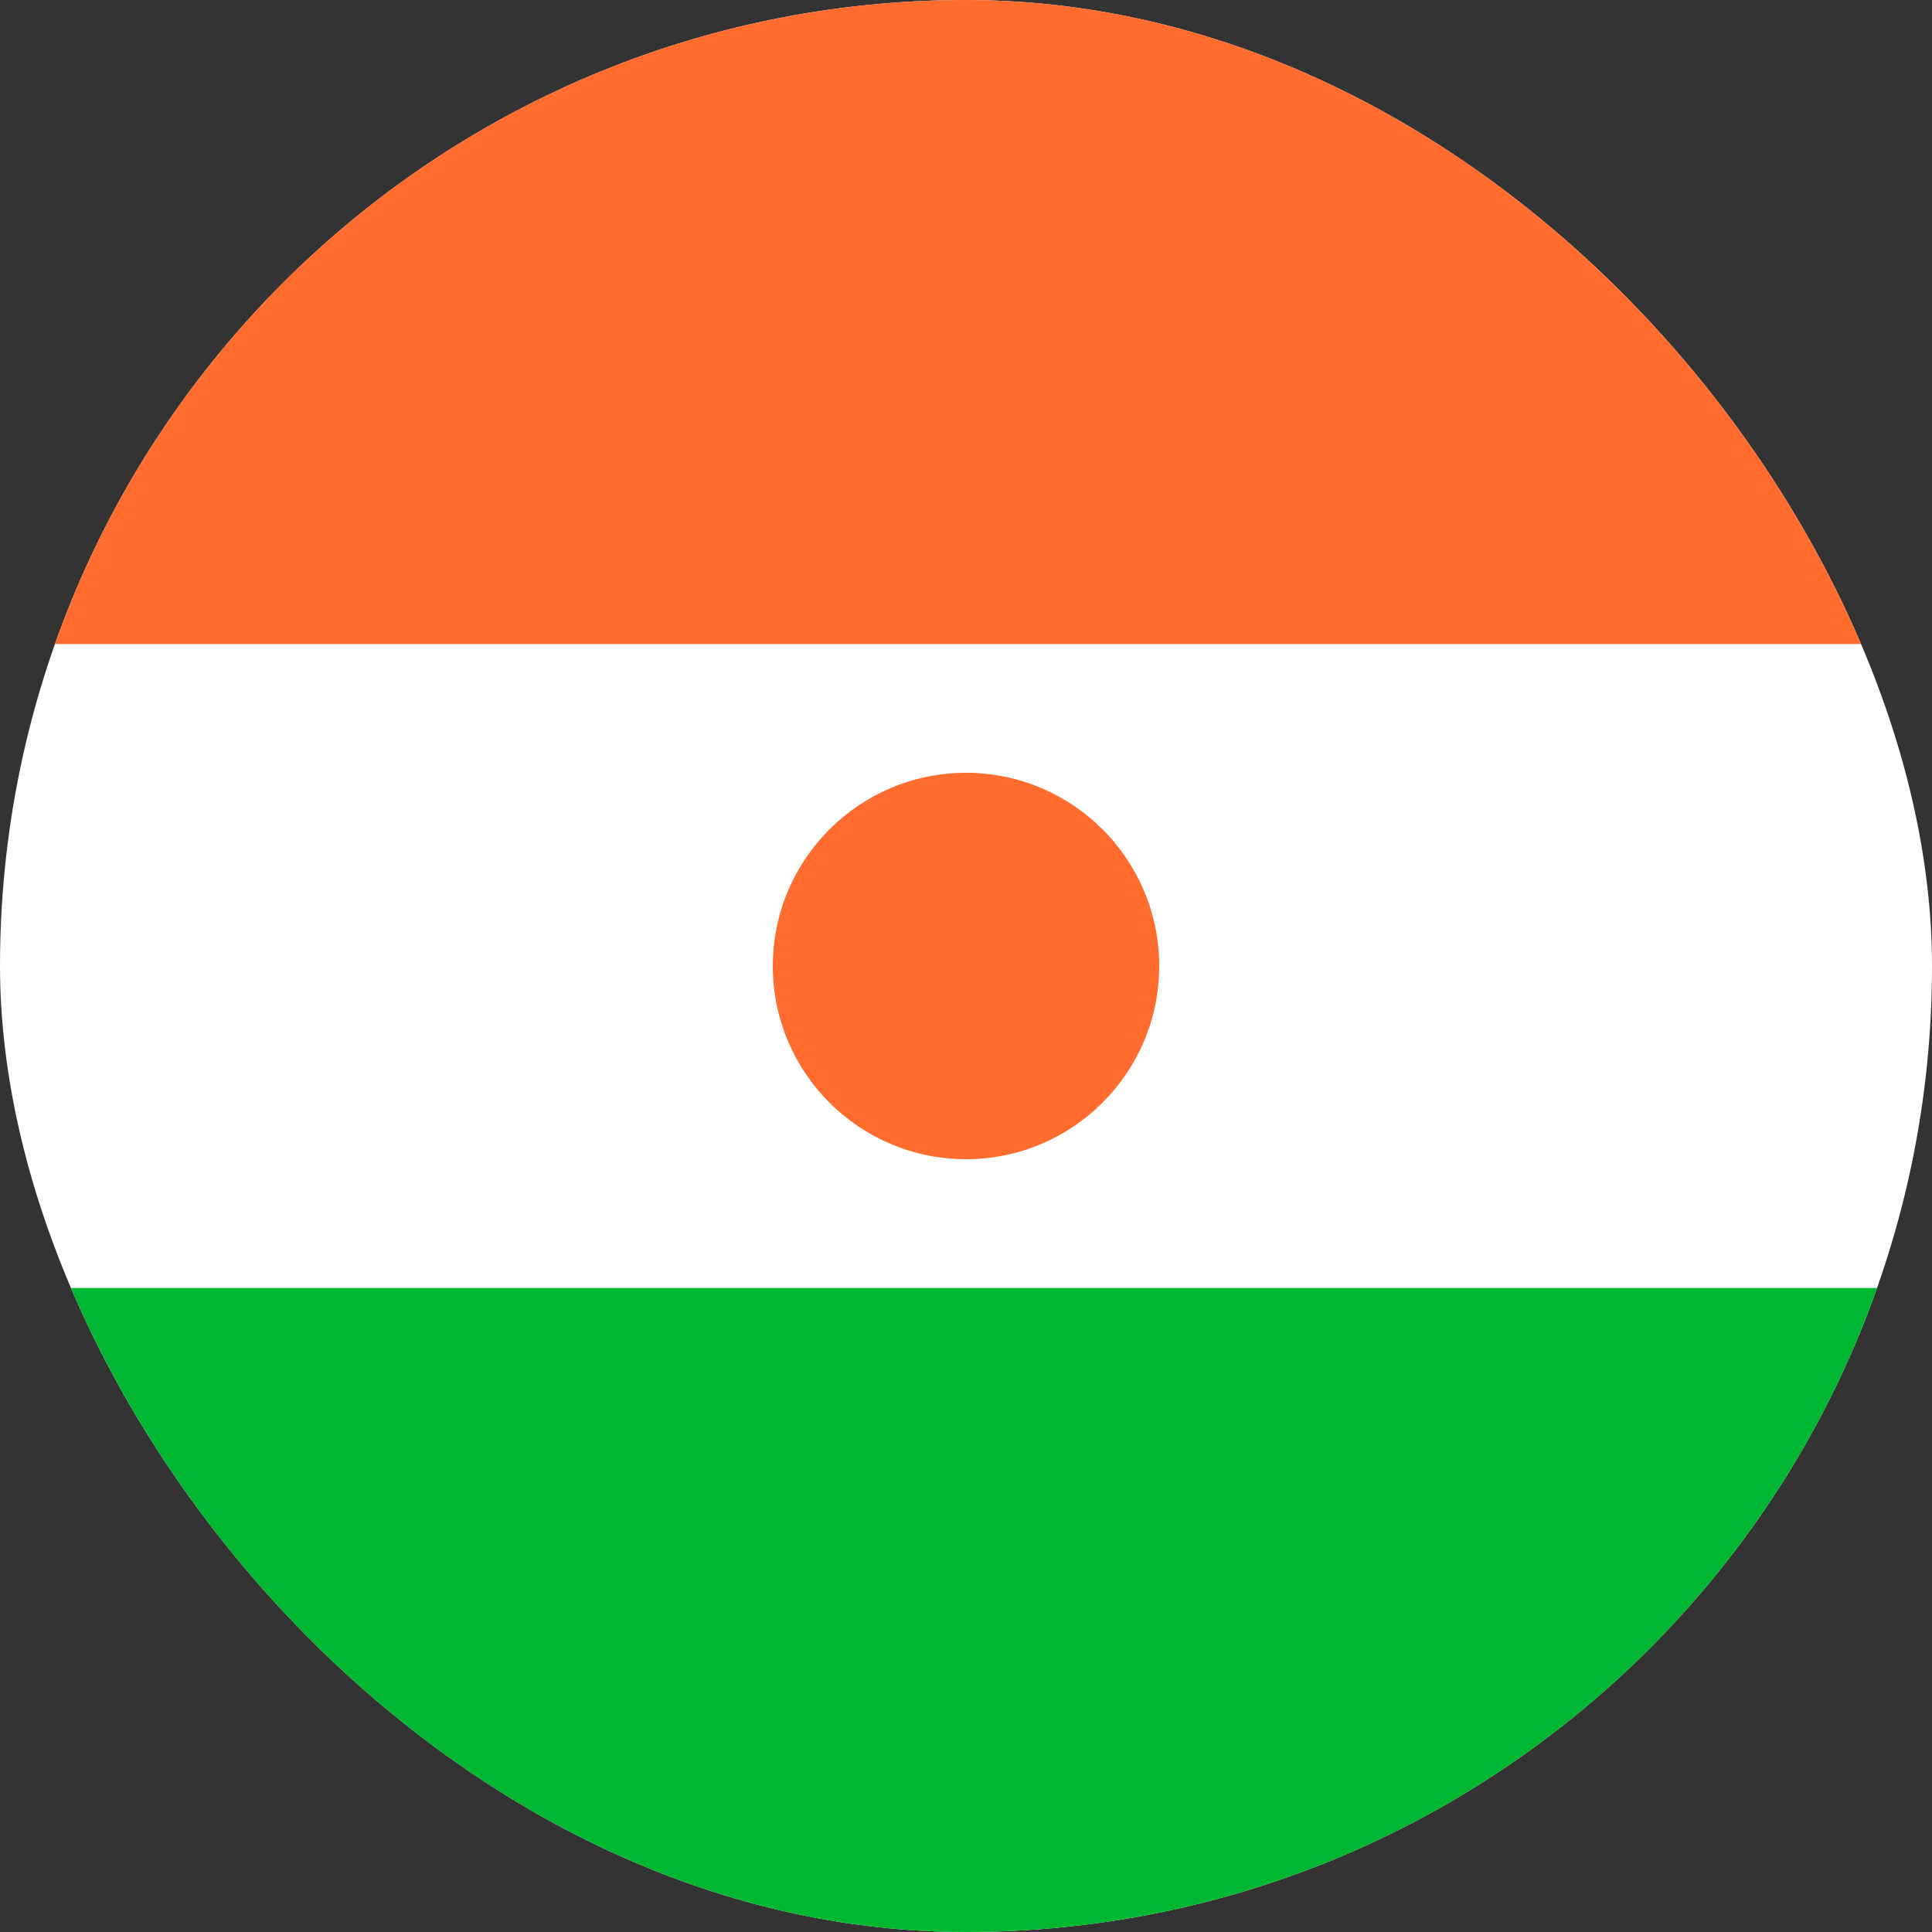
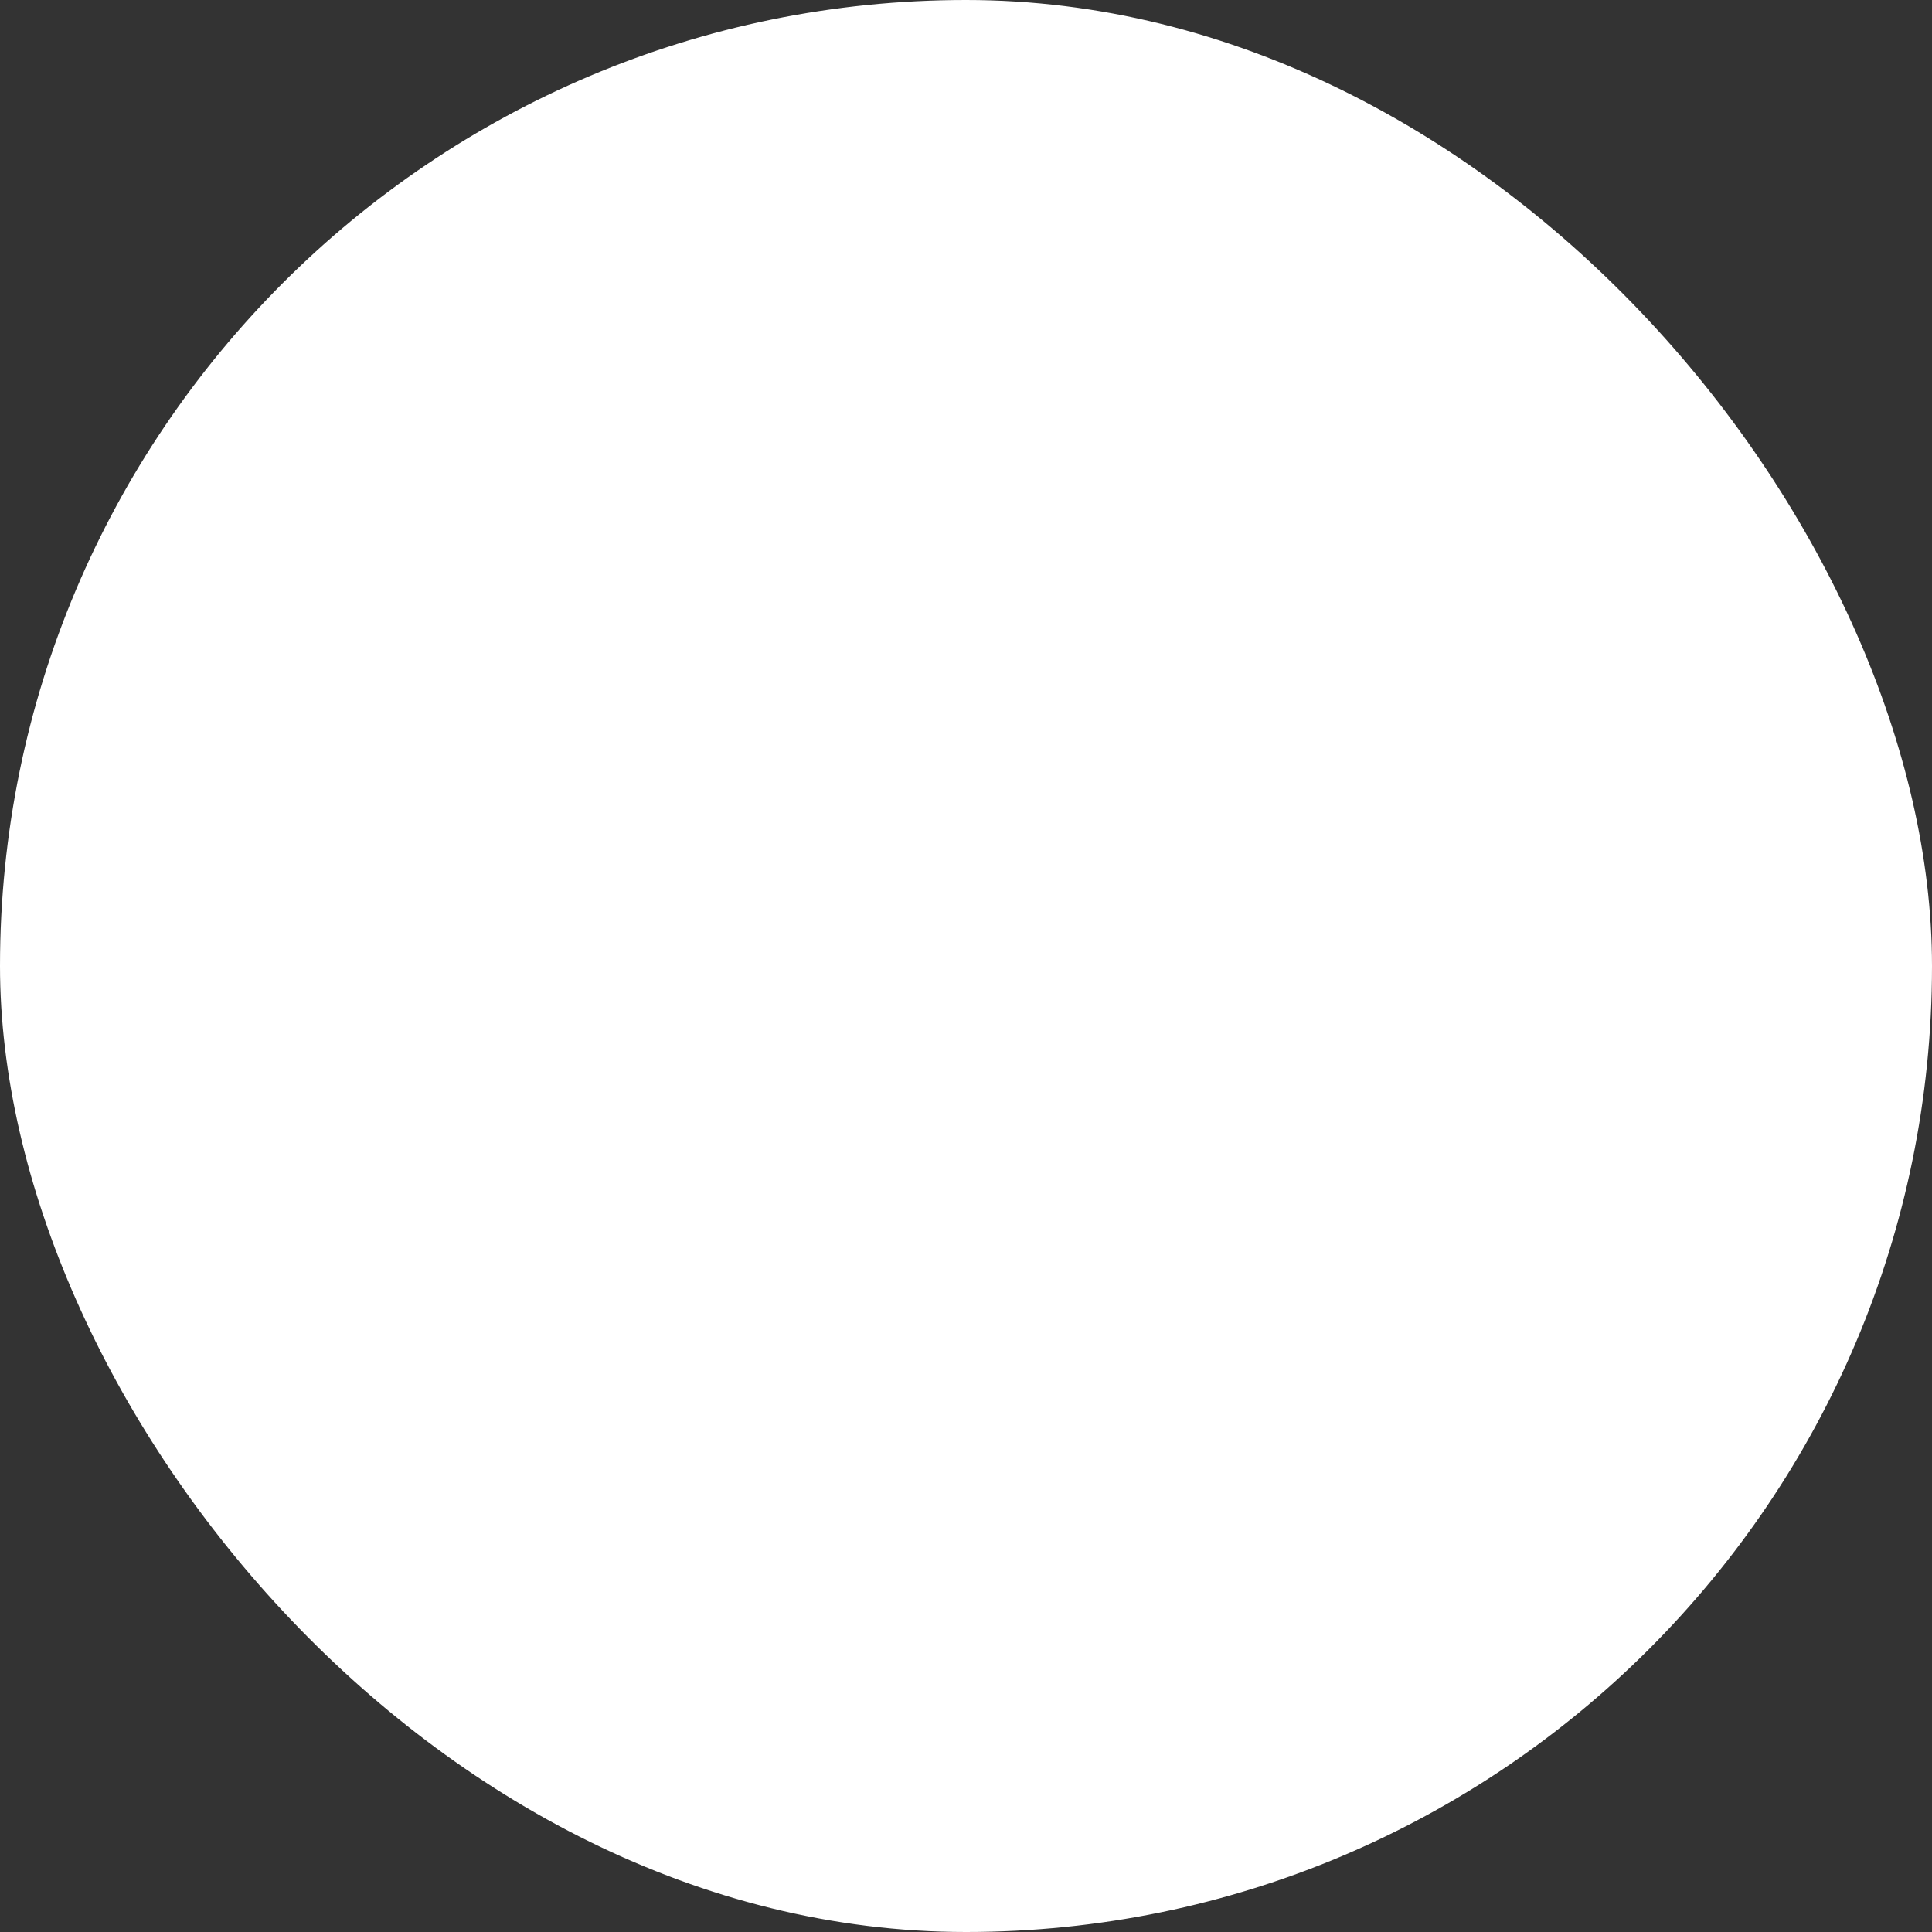
<svg xmlns="http://www.w3.org/2000/svg" width="15" height="15" viewBox="0 0 15 15" fill="none">
  <rect x="0" y="0" width="15" height="15" fill="#333333" stroke="none" />
  <g clip-path="url(#clip0_9503_24236)">
    <rect width="15" height="15" rx="7.5" fill="white" />
-     <path fill-rule="evenodd" clip-rule="evenodd" d="M-3 10H18V15H-3V10Z" fill="#00B731" />
-     <path fill-rule="evenodd" clip-rule="evenodd" d="M-3 0H18V5H-3V0Z" fill="#FF6C2D" />
-     <path d="M7.5 9C8.328 9 9 8.328 9 7.5C9 6.672 8.328 6 7.5 6C6.672 6 6 6.672 6 7.5C6 8.328 6.672 9 7.5 9Z" fill="#FF6C2D" />
  </g>
  <defs>
    <clipPath id="clip0_9503_24236">
      <rect width="15" height="15" rx="7.5" fill="white" />
    </clipPath>
  </defs>
</svg>